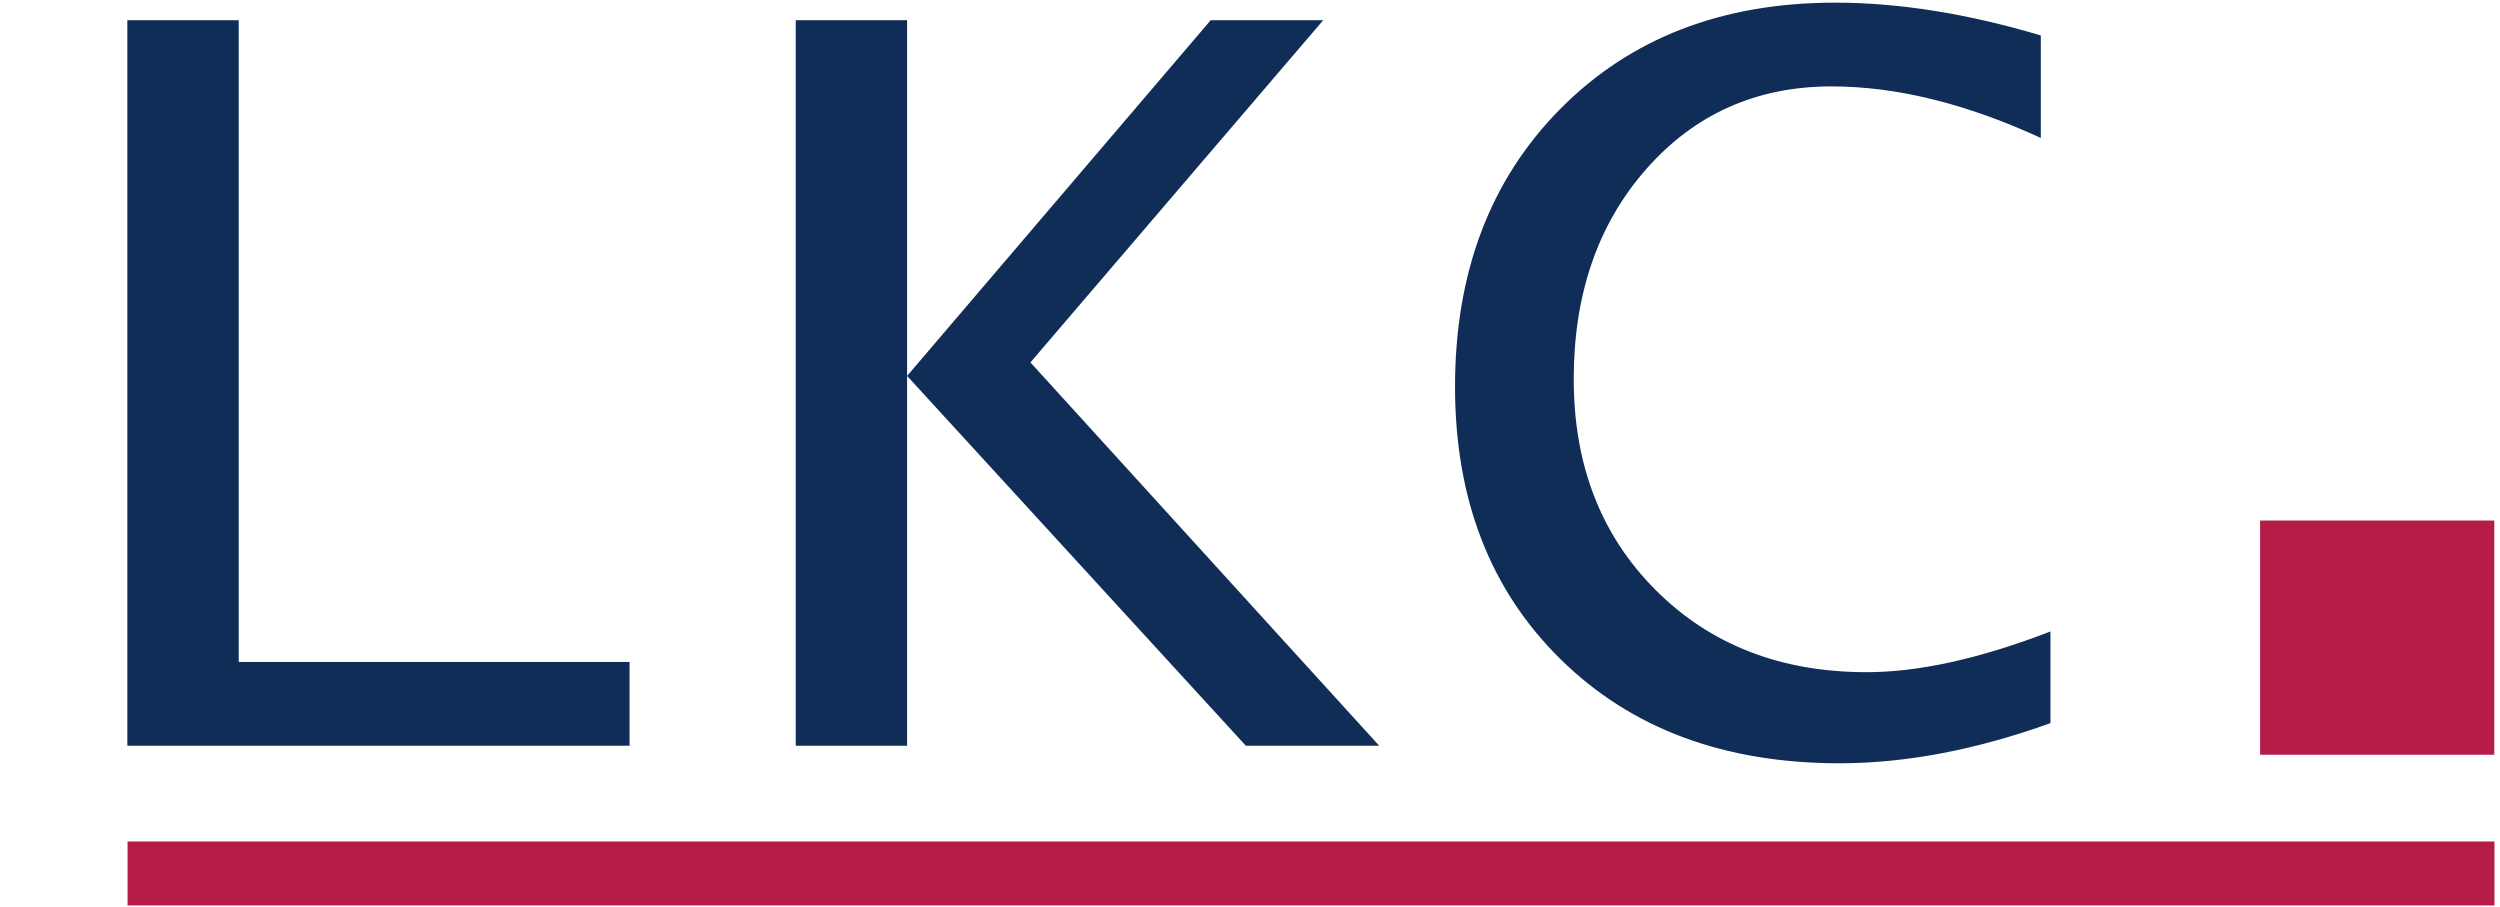
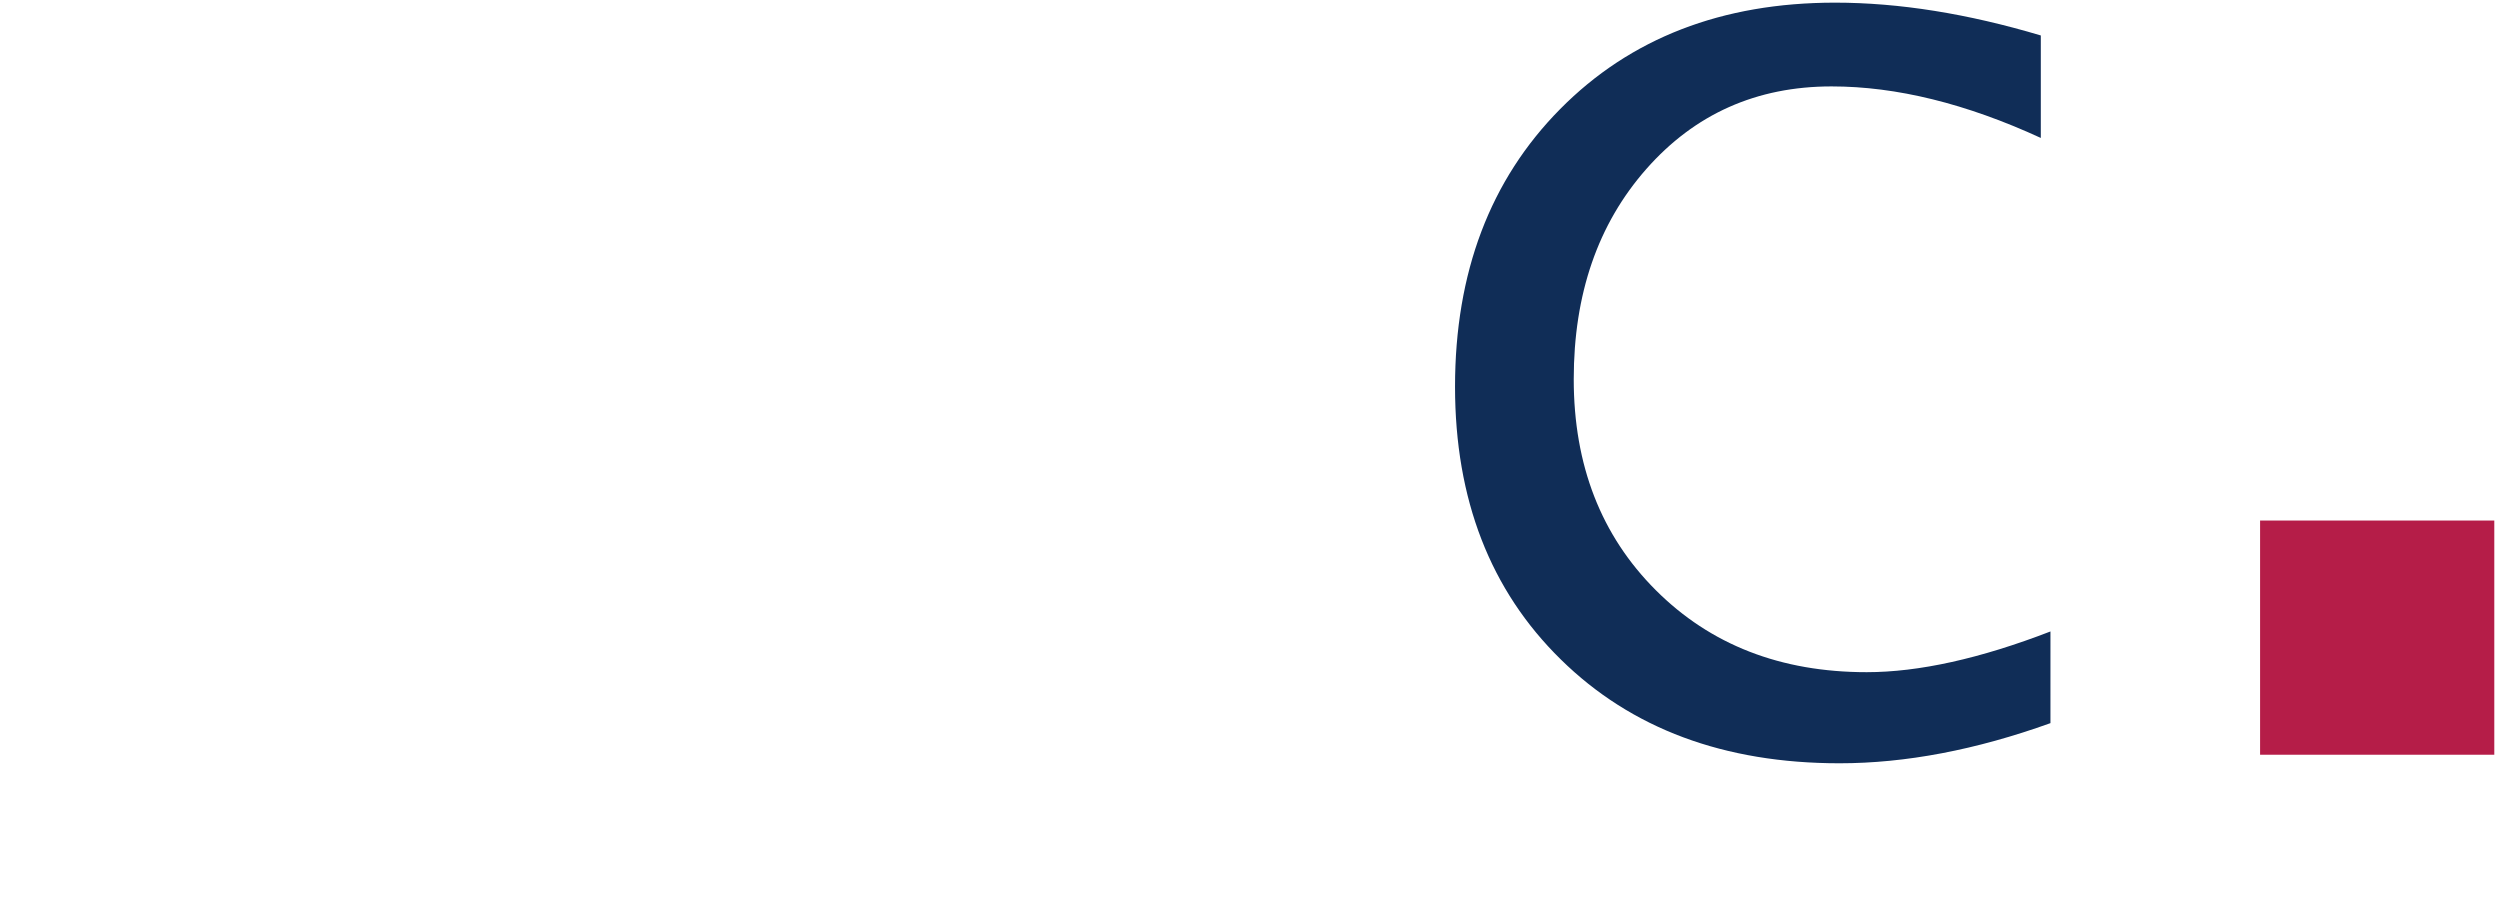
<svg xmlns="http://www.w3.org/2000/svg" viewBox="0 0 540 196" height="196" width="540" xml:space="preserve" id="svg2" version="1.1">
  <defs id="defs6" />
  <g transform="matrix(1.333,0,0,-1.333,0,196)" id="g10">
    <g transform="scale(0.1)" id="g12">
-       <path id="path14" style="fill:#102d57;fill-opacity:1;fill-rule:evenodd;stroke:none" d="M 206.375,262 V 1437.61 H 386.828 V 397.73 H 1020.14 V 262 H 206.375" />
-       <path id="path16" style="fill:#102d57;fill-opacity:1;fill-rule:evenodd;stroke:none" d="m 1289.41,262 v 1175.61 h 180.45 V 861.219 l 491.95,576.391 h 182.33 L 1669.7,883.109 2234.84,262 H 2018.73 L 1469.86,861.219 V 262 h -180.45" />
      <path id="path18" style="fill:#102d57;fill-opacity:1;fill-rule:evenodd;stroke:none" d="m 3322.56,298.59 c -121.03,-43.473 -234.87,-65.051 -341.83,-65.051 -186.71,0 -337.45,55.981 -451.6,168.258 -114.15,111.961 -171.39,259.266 -171.39,441.91 0,185.143 56.92,335.263 170.45,450.033 113.52,114.78 262.08,172.33 445.35,172.33 103.83,0 214.85,-17.83 333.39,-53.17 v -166.06 c -121.04,55.66 -233.94,83.5 -339.02,83.5 -121.66,0 -221.74,-44.73 -300.24,-133.86 -78.49,-89.13 -117.59,-202.656 -117.59,-340.578 0,-139.484 44.41,-253.324 132.92,-341.828 88.5,-88.511 202.34,-132.918 341.83,-132.918 84.13,0 183.58,21.891 297.73,65.989 V 298.59" />
      <path id="path20" style="fill:#b51d48;fill-opacity:1;fill-rule:evenodd;stroke:none" d="m 3662.26,626.863 h 379.52 V 247.344 h -379.52 v 379.519" />
-       <path id="path22" style="fill:#b51d48;fill-opacity:1;fill-rule:evenodd;stroke:none" d="M 206.699,106.797 H 4042.06 V 3.125 H 206.699 v 103.672" />
    </g>
  </g>
</svg>